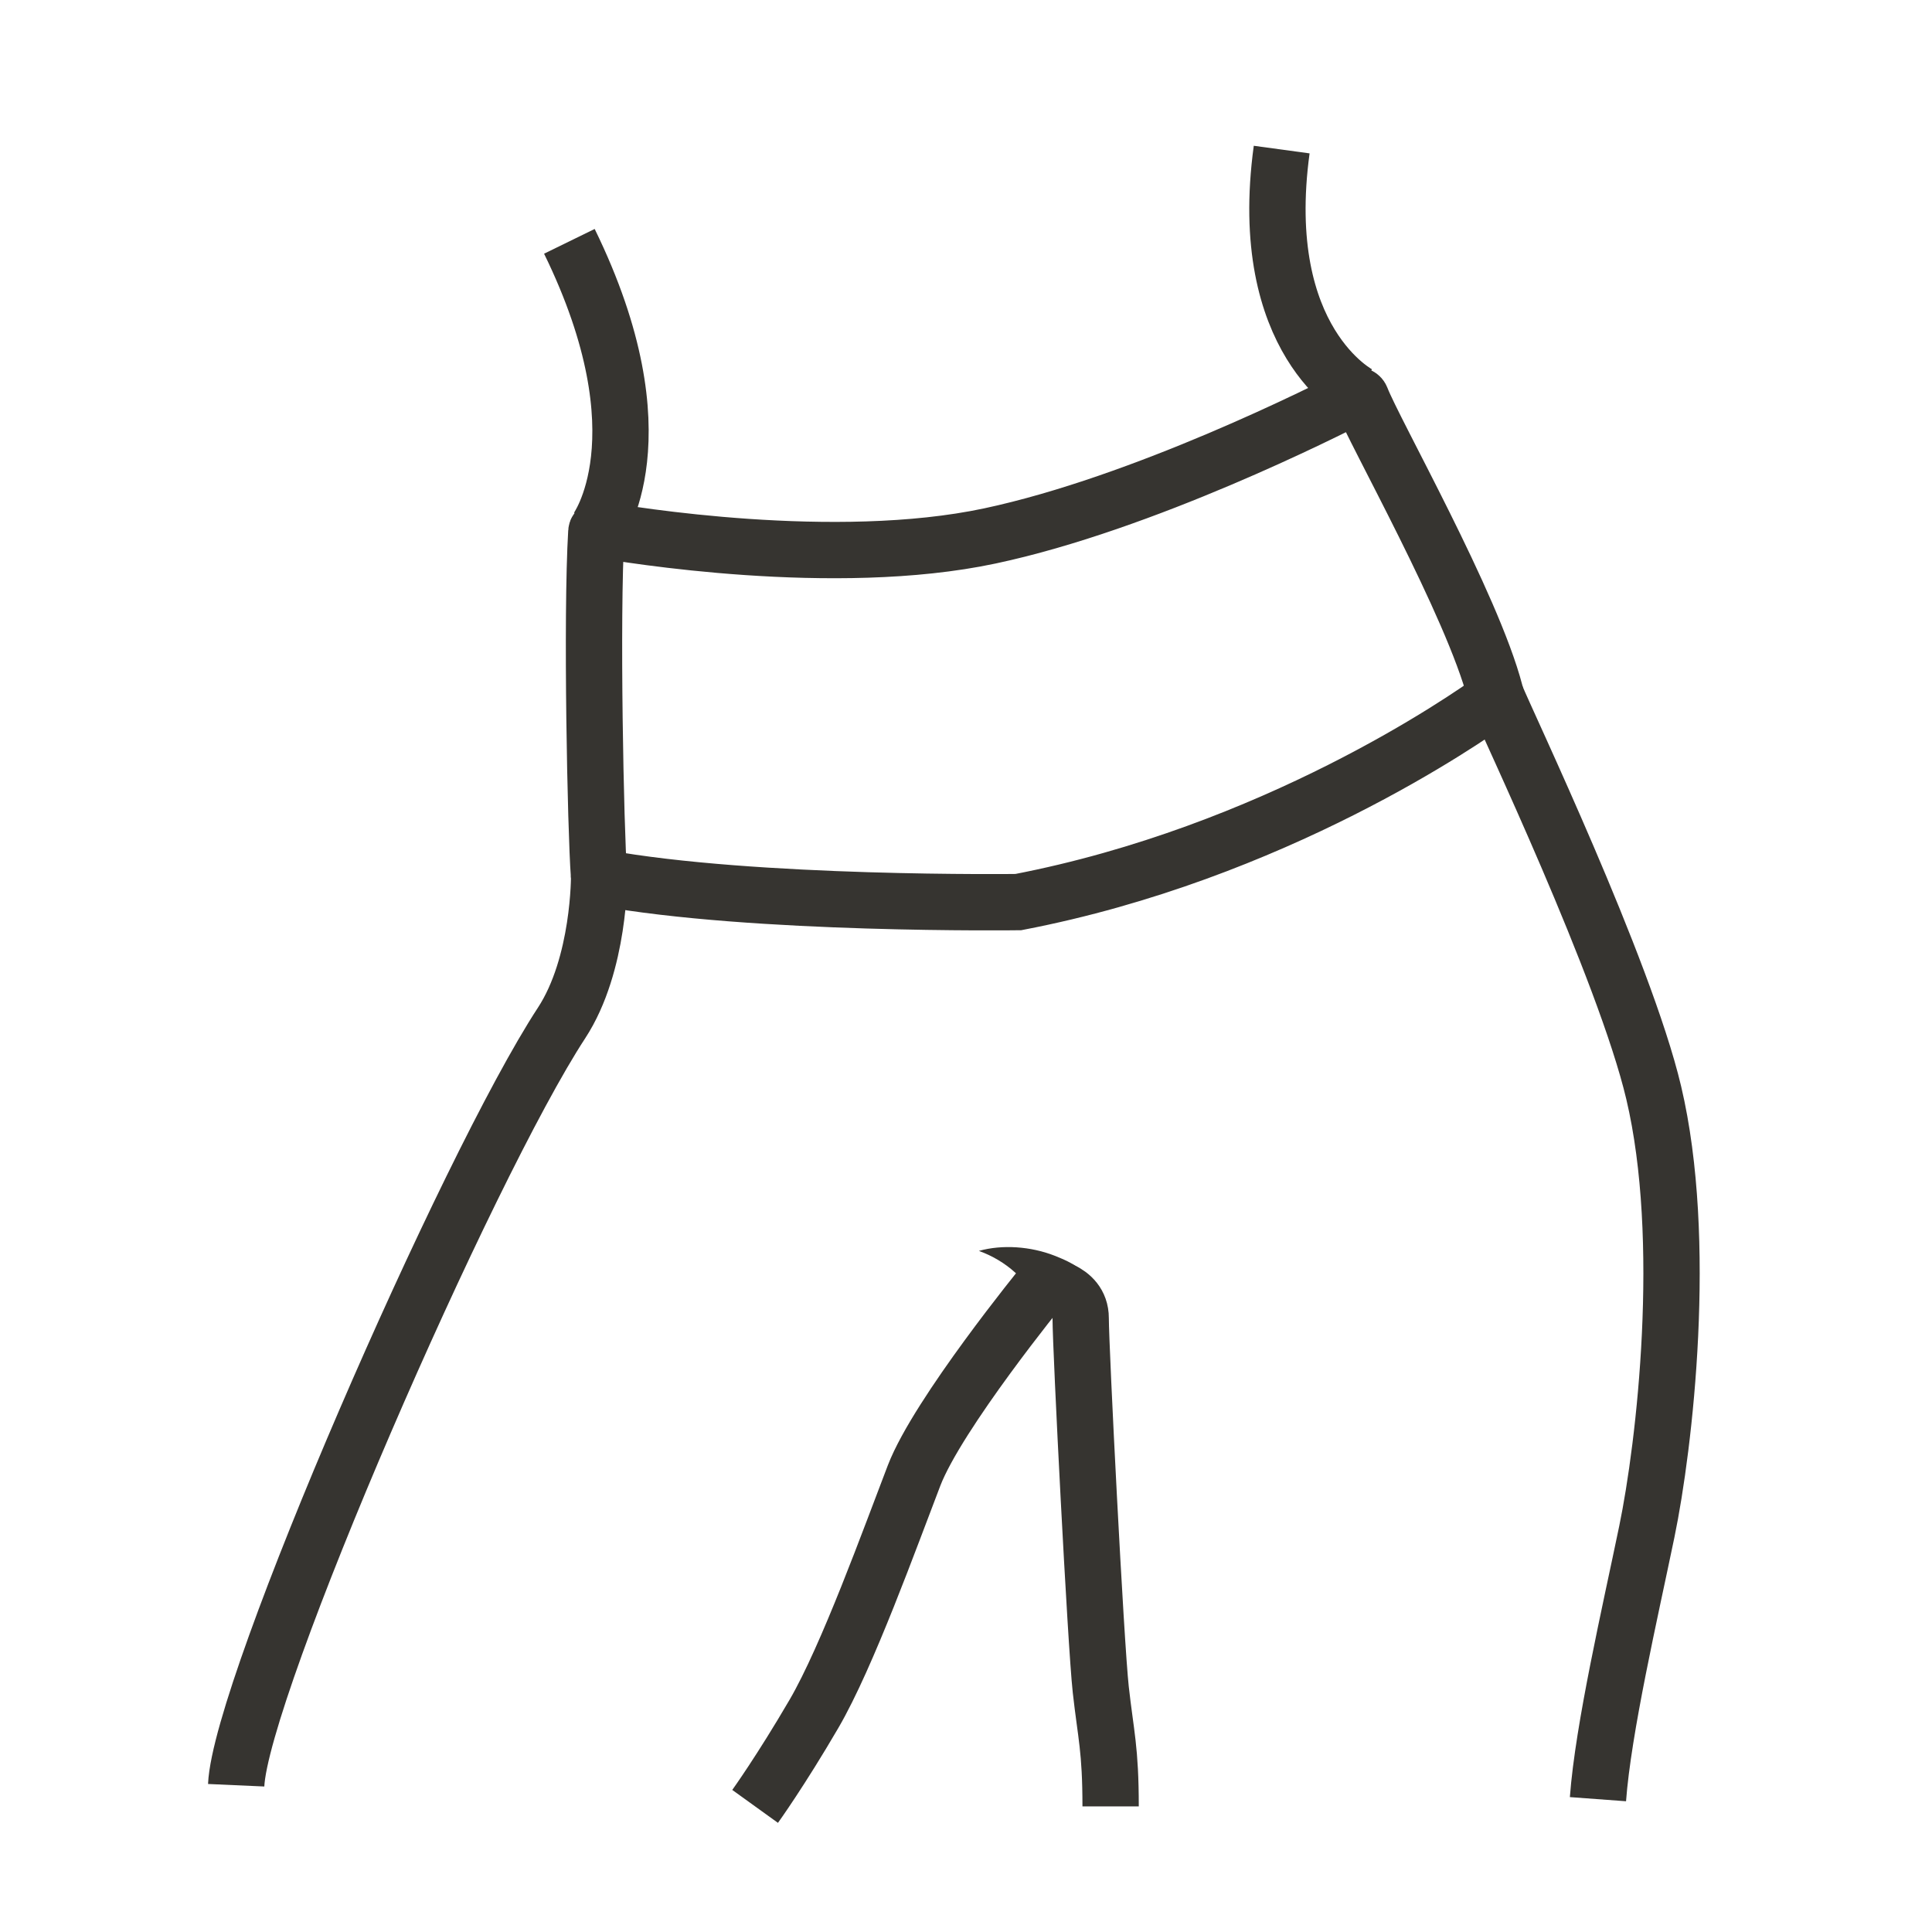
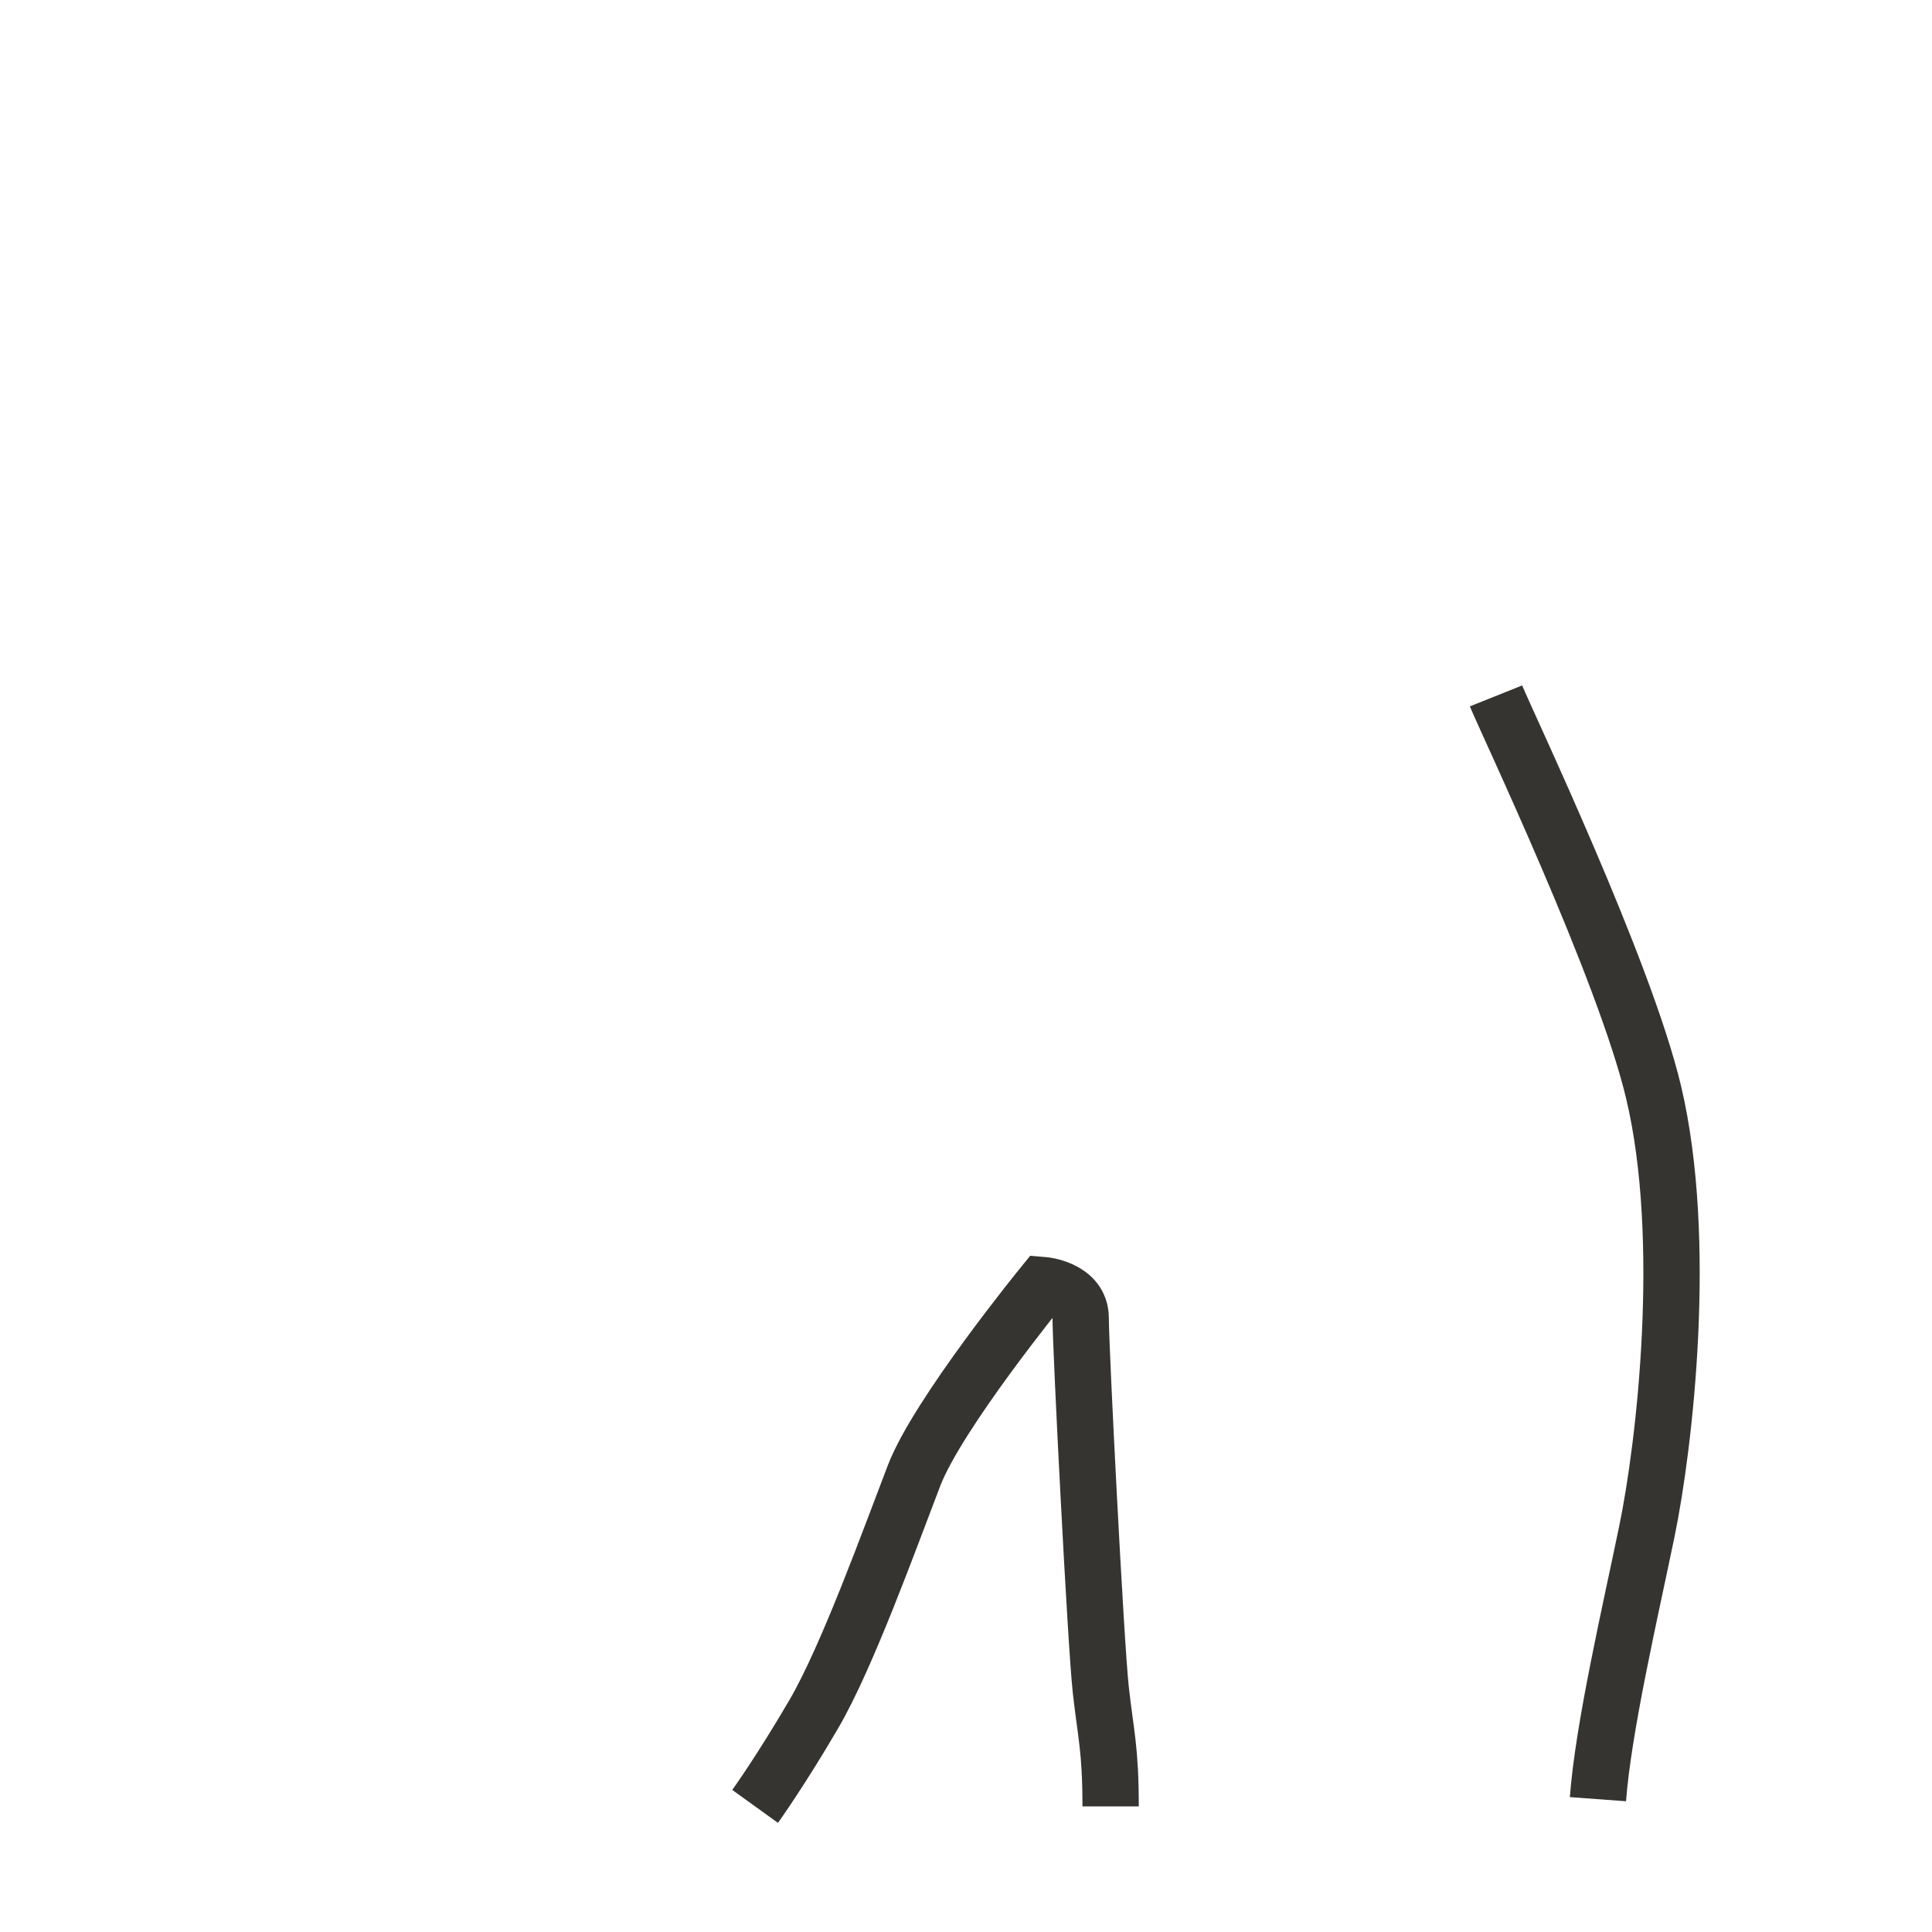
<svg xmlns="http://www.w3.org/2000/svg" viewBox="0 0 68.6 68.6" data-sanitized-data-name="Lag 1" data-name="Lag 1" id="Lag_1">
  <defs>
    <style>
      .cls-1 {
        fill: none;
        stroke: #363430;
        stroke-miterlimit: 10;
        stroke-width: 2px;
      }

      .cls-2 {
        fill: #363430;
        stroke-width: 0px;
      }
    </style>
  </defs>
-   <path d="M21.174,18.889c.003-.054.03-.1.083-.09,1.026.181,8.383,1.402,13.89.231,5.44-1.157,11.942-4.438,12.983-4.974.077-.04.17-.004.202.077.45,1.178,3.946,7.341,4.757,10.459.022.086.046.165-.027.217-1.027.743-7.843,5.479-16.905,7.222,0,0-9.37.125-14.81-.868-.049-.009-.076-.051-.08-.1-.117-1.586-.274-9.147-.093-12.173Z" class="cls-1" />
-   <path d="M21.274,31.075s.032,3.159-1.336,5.25c-3.349,5.117-11.396,23.564-11.552,27.064" class="cls-1" />
  <path d="M26.812,64.14s.908-1.26,2.092-3.29,2.706-6.258,3.552-8.457,4.567-6.765,4.567-6.765c0,0,1.349.106,1.349,1.176s.535,11.583.713,13.186.35,2.114.35,4.15" class="cls-1" />
-   <path d="M36.853,46.375c-.305-.907-1.157-1.621-2.095-1.959.833-.234,1.844-.16,2.689.171.315.128.581.231.931.493l-1.525,1.294h0Z" class="cls-2" />
  <path d="M56.739,63.884c.185-2.507,1.142-6.633,1.736-9.502.634-3.064,1.479-10.354.244-15.582-1.037-4.391-5.243-13.201-5.599-14.091" class="cls-1" />
-   <path d="M21.183,18.804s2.448-3.252-.966-10.235" class="cls-1" />
  <path d="M38.117,45.099c.715.504.958,1.373.862,2.152-.377-.282-.775-.438-1.205-.381-.098.025-.276.041-.24.142l.582-1.913h0Z" class="cls-2" />
-   <path d="M48.261,14.004s-3.683-1.865-2.752-8.693" class="cls-1" />
</svg>